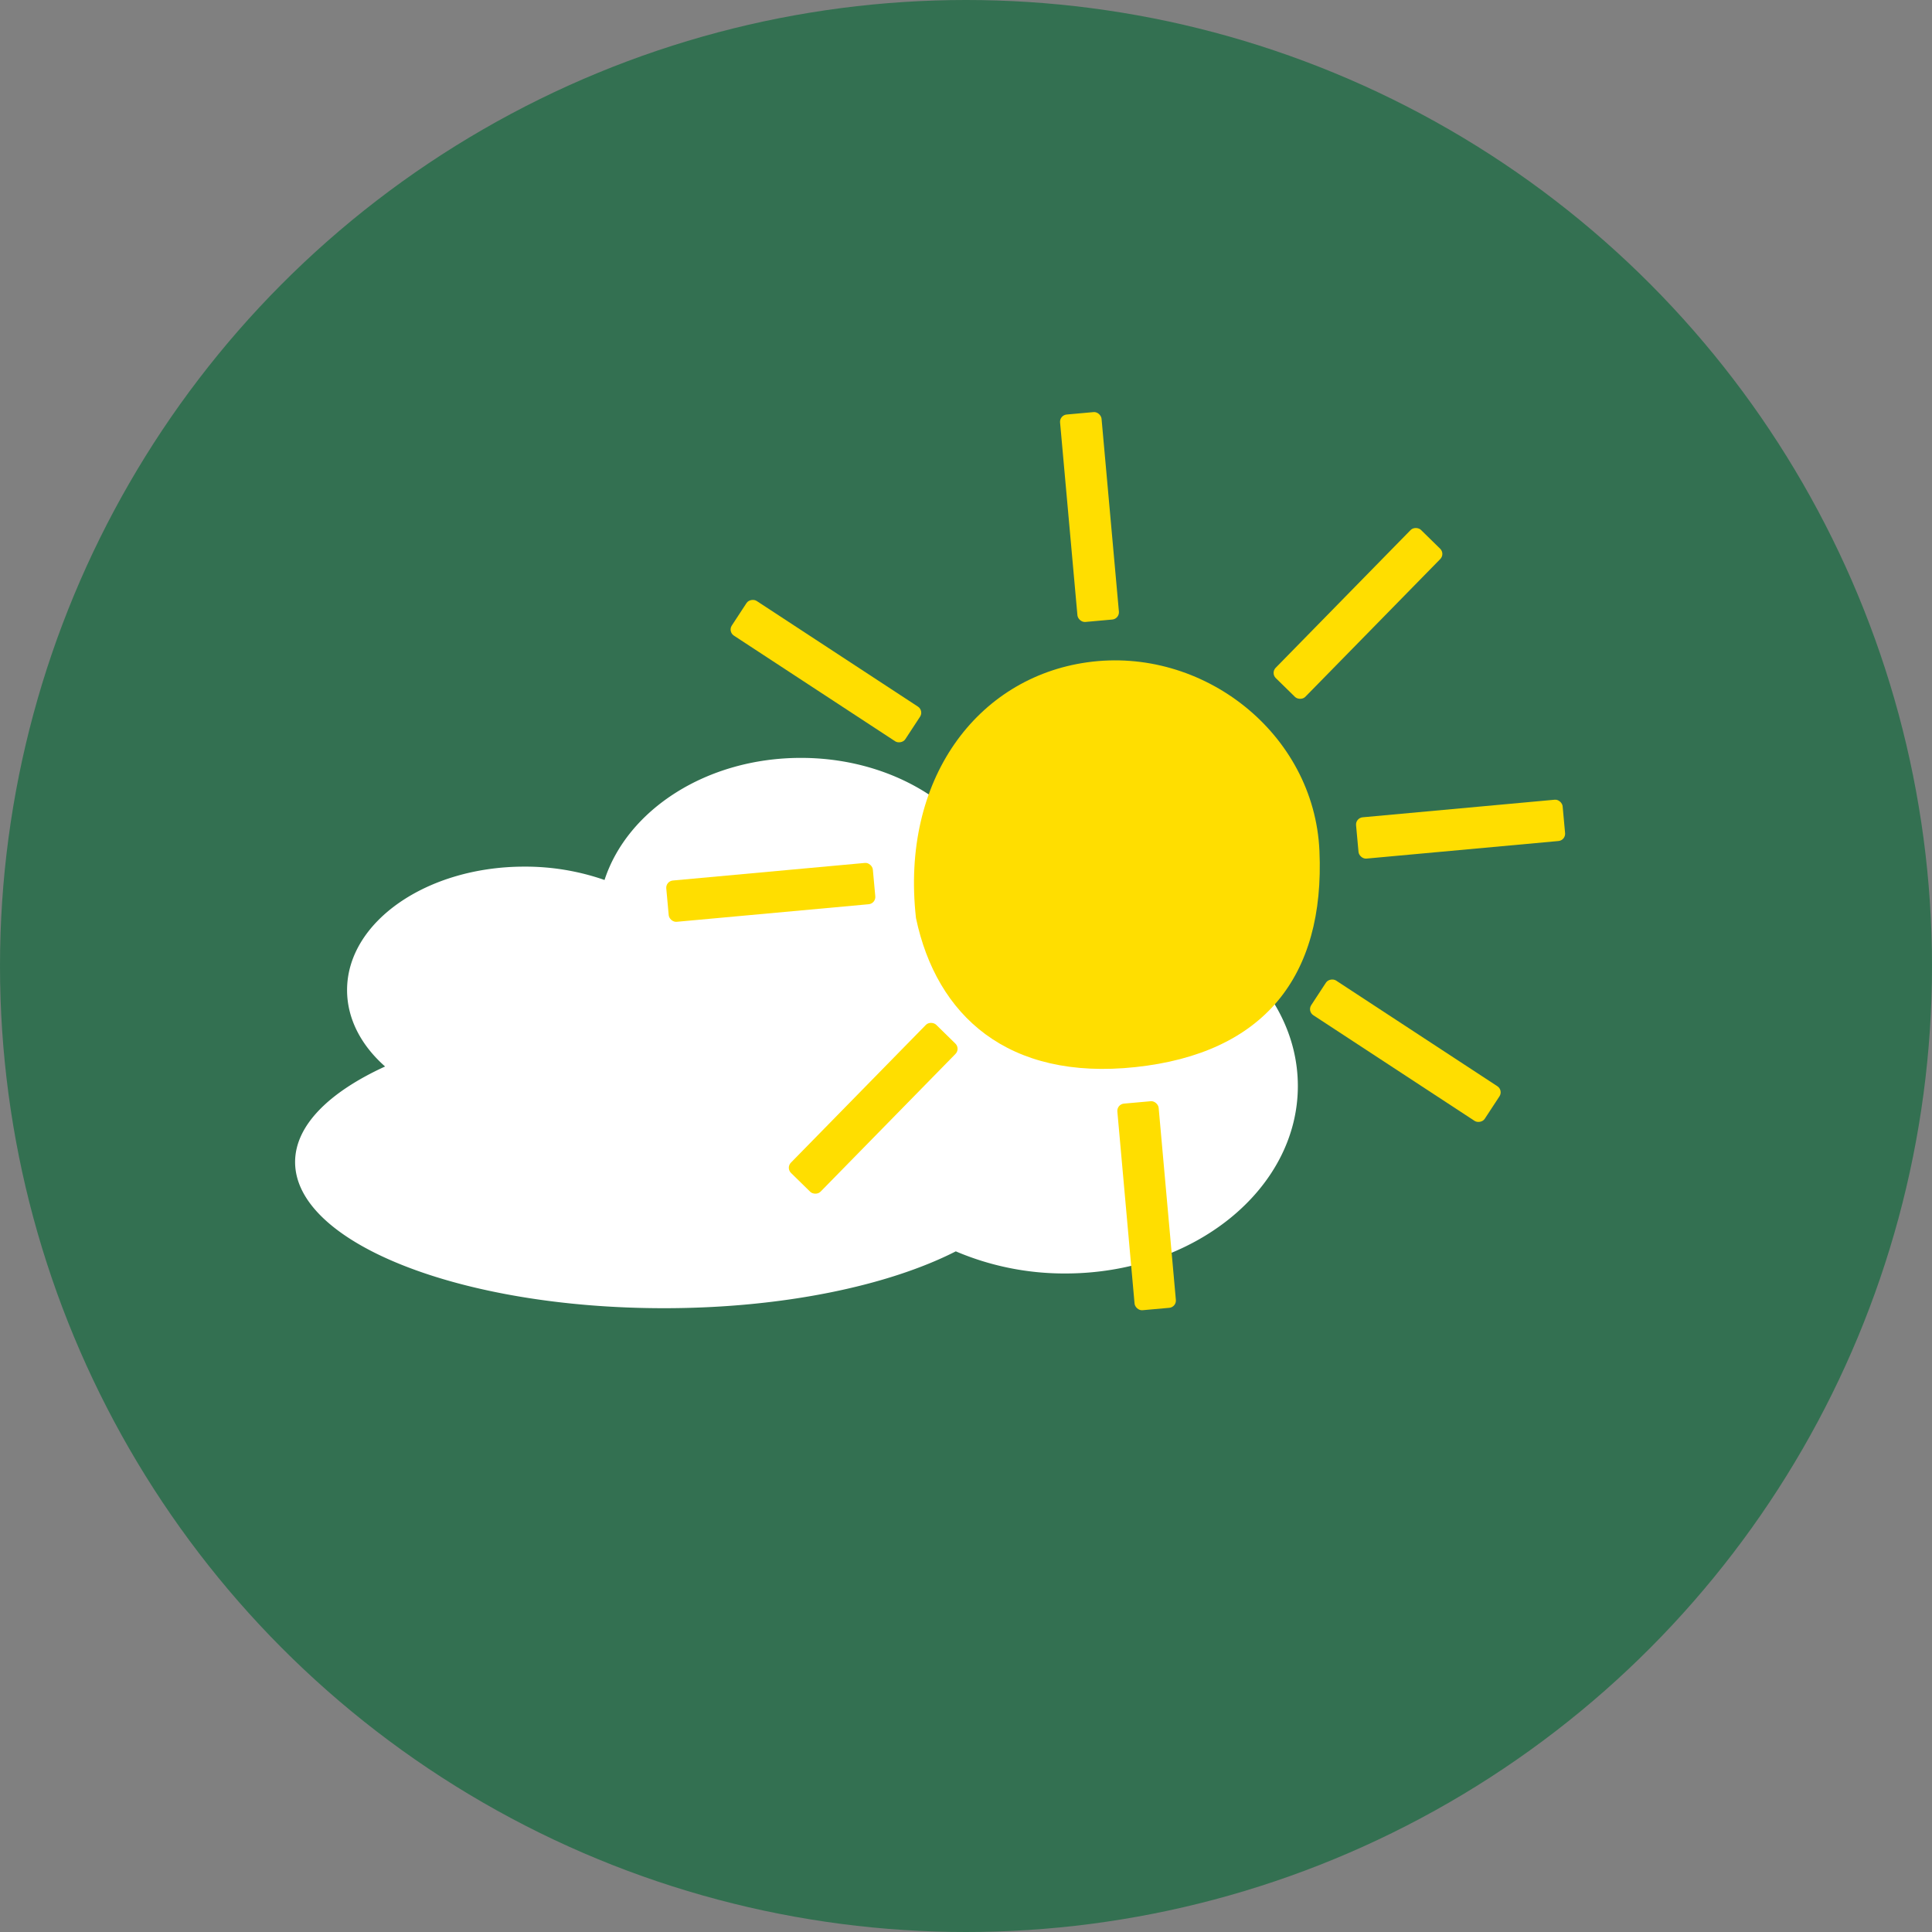
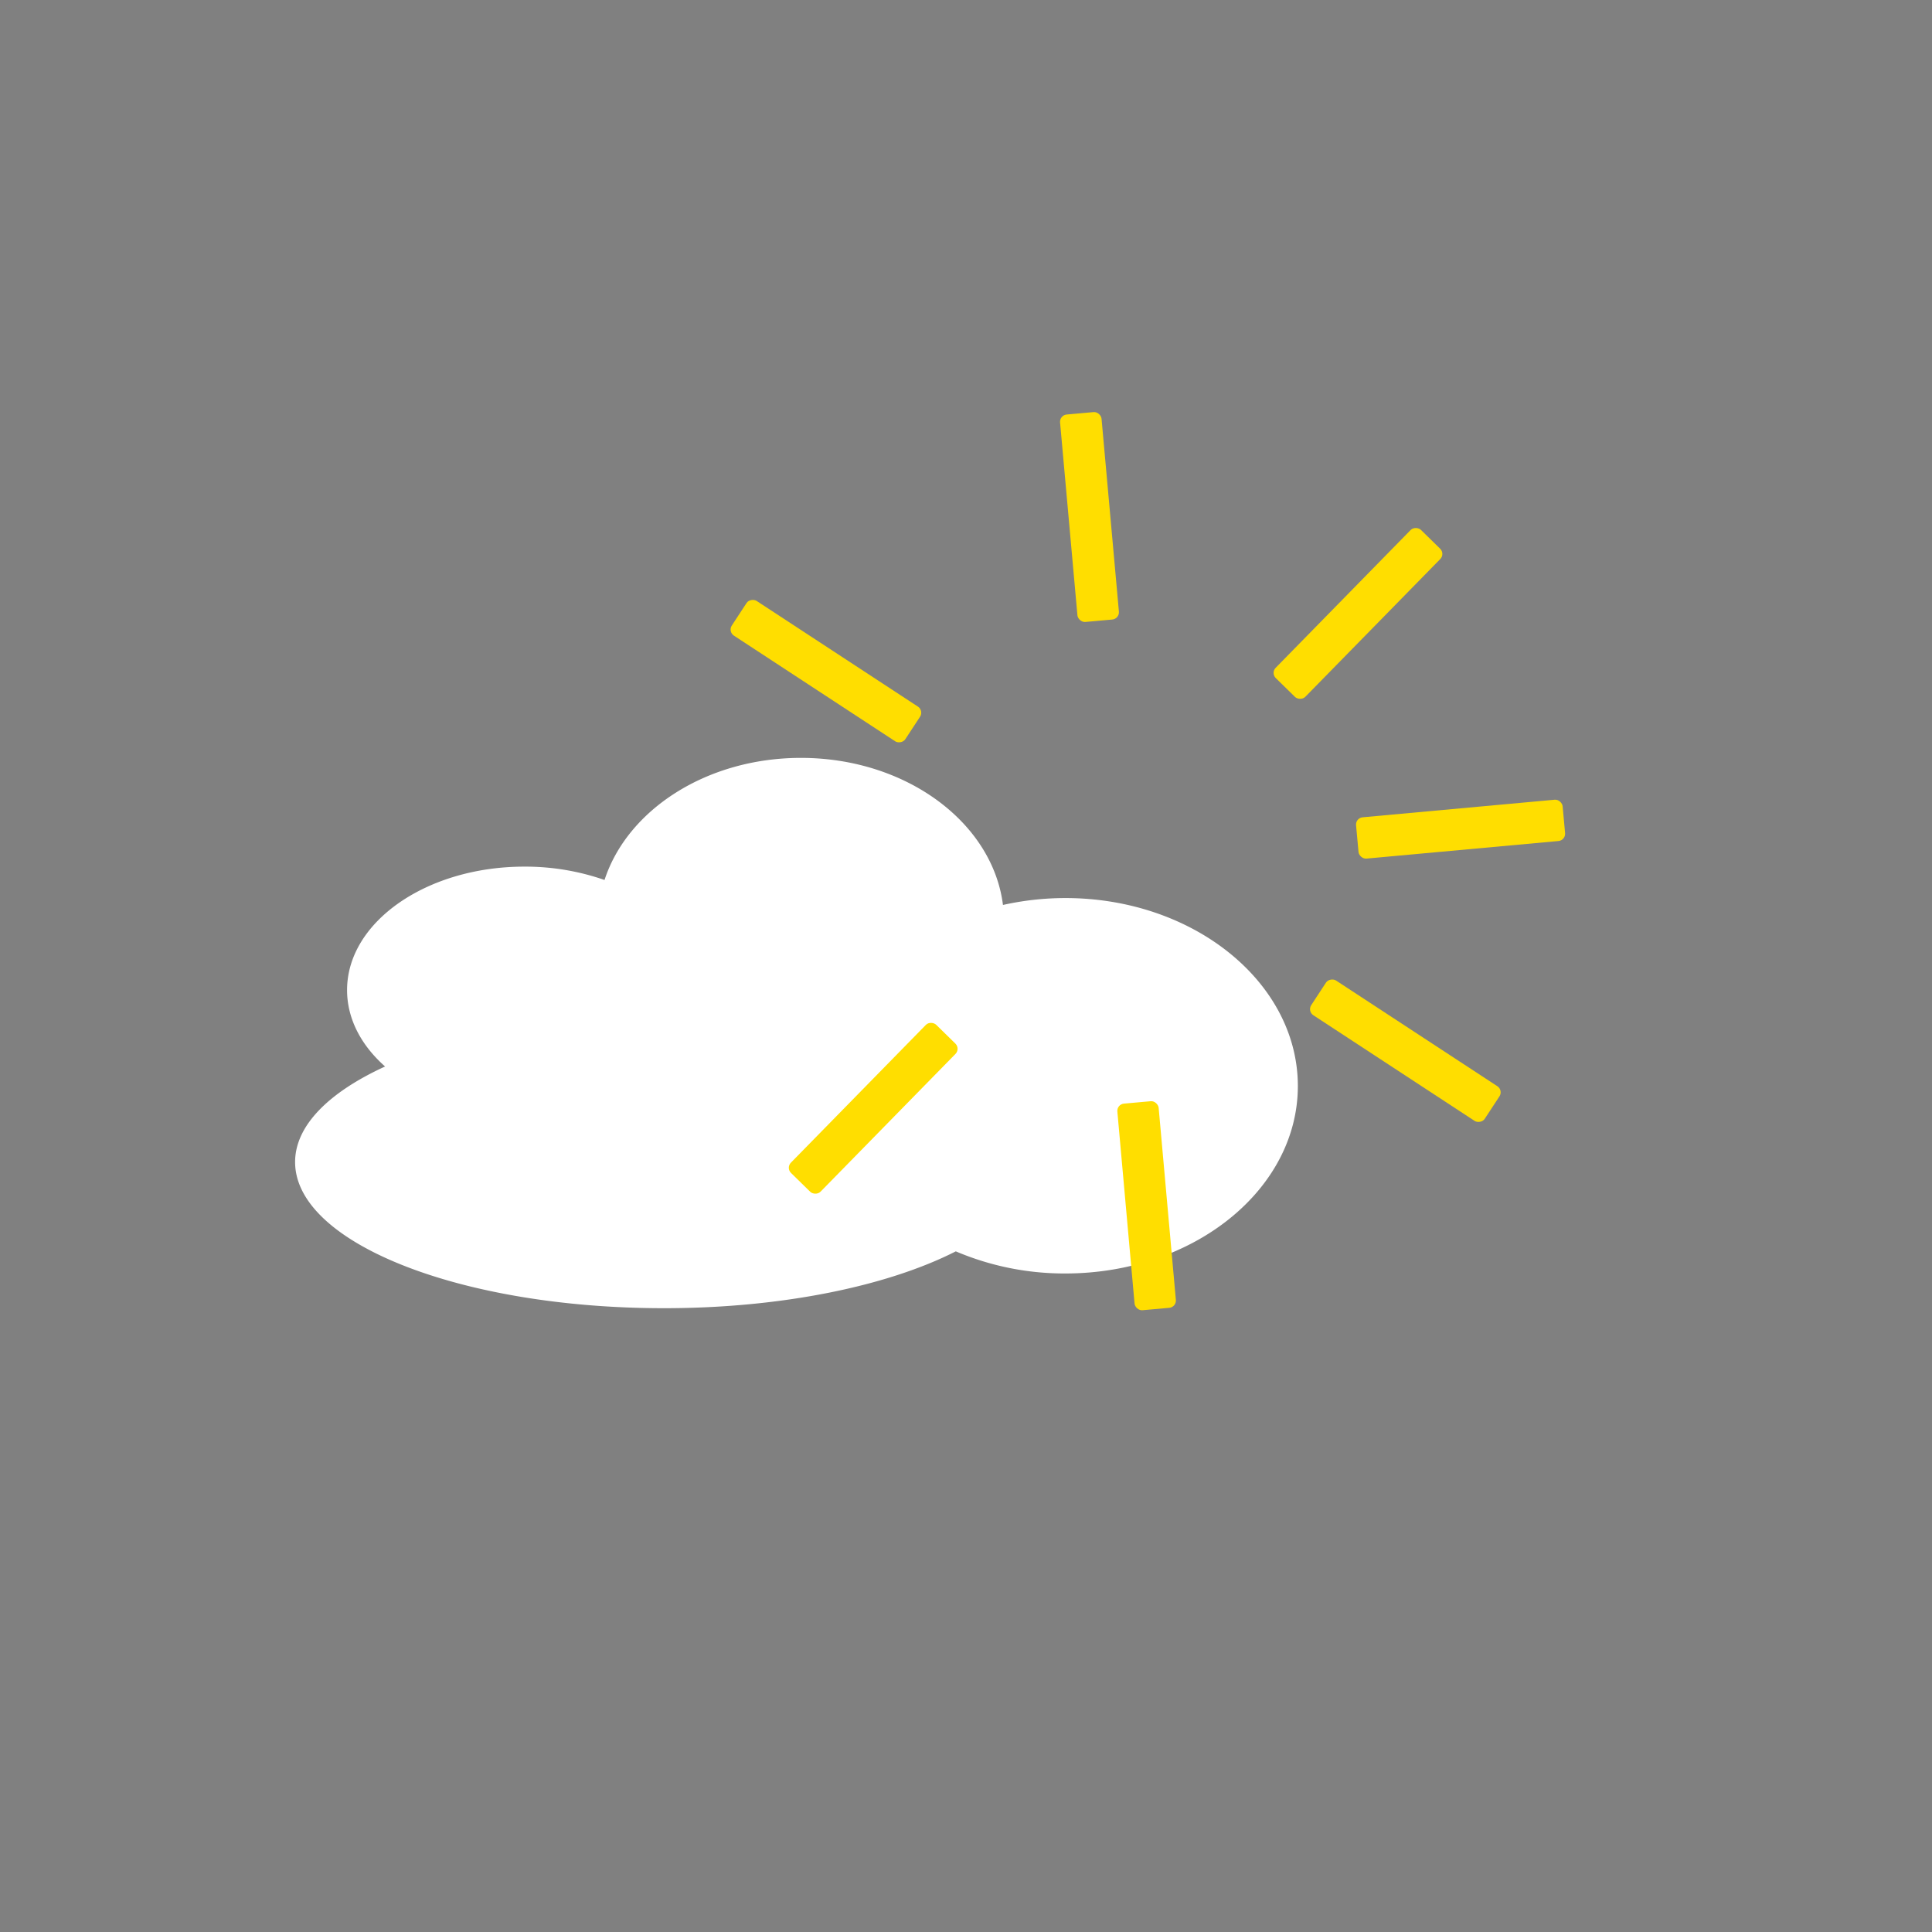
<svg xmlns="http://www.w3.org/2000/svg" id="Lager_1" data-name="Lager 1" width="90.88mm" height="90.88mm" viewBox="0 0 257.62 257.62">
  <rect x="0" y="0" width="257.62" height="257.62" fill="#808080" stroke="none" />
  <defs>
    <style>
      .cls-1 {
        fill: #063;
        opacity: 0.6;
      }

      .cls-2 {
        fill: #fff;
      }

      .cls-3 {
        fill: #ffde00;
      }
    </style>
  </defs>
  <g>
-     <circle class="cls-1" cx="128.81" cy="128.81" r="128.81" />
    <path class="cls-2" d="M142.06,119.75a38.29,38.29,0,0,0-8.32.92c-1.39-11-12.92-19.61-26.94-19.61-12.57,0-23.14,6.91-26.19,16.28a32.1,32.1,0,0,0-10.7-1.78c-13,0-23.63,7.37-23.63,16.46,0,3.85,1.9,7.39,5.07,10.19-7.47,3.42-12,7.87-12,12.74,0,10.76,22,19.49,49.19,19.49,15.84,0,29.92-3,38.91-7.58a36.92,36.92,0,0,0,14.61,2.95c17.12,0,31-11.21,31-25S159.18,119.75,142.06,119.75Z" />
    <g>
-       <path class="cls-3" d="M122.14,122.42c2.74,13,12.23,21.7,29.28,19.87s25.26-12,24.52-28.82c-.69-15.71-15.59-27.34-31-25.15C130.29,90.39,120.07,103.94,122.14,122.42Z" />
      <rect class="cls-3" x="141.88" y="54.96" width="5.53" height="27.66" rx="0.97" transform="matrix(1, -0.09, 0.09, 1, -5.56, 13.17)" />
      <rect class="cls-3" x="150.12" y="146.95" width="5.53" height="27.66" rx="0.97" transform="translate(-13.73 14.28) rotate(-5.12)" />
      <rect class="cls-3" x="180.92" y="107.81" width="27.66" height="5.53" rx="0.97" transform="translate(-9.26 18.2) rotate(-5.23)" />
-       <rect class="cls-3" x="88.94" y="116.23" width="27.66" height="5.53" rx="0.97" transform="translate(-10.41 9.86) rotate(-5.23)" />
      <rect class="cls-3" x="184.63" y="126.26" width="5.53" height="27.66" rx="0.97" transform="translate(-32.48 220.09) rotate(-56.77)" />
      <rect class="cls-3" x="107.37" y="75.65" width="5.53" height="27.66" rx="0.97" transform="translate(-25.07 132.58) rotate(-56.77)" />
      <rect class="cls-3" x="102.61" y="145.01" width="27.66" height="5.53" rx="0.97" transform="translate(-70.61 127.55) rotate(-45.59)" />
      <rect class="cls-3" x="167.25" y="79.03" width="27.66" height="5.53" rx="0.97" transform="translate(-4.07 153.91) rotate(-45.59)" />
    </g>
  </g>
</svg>